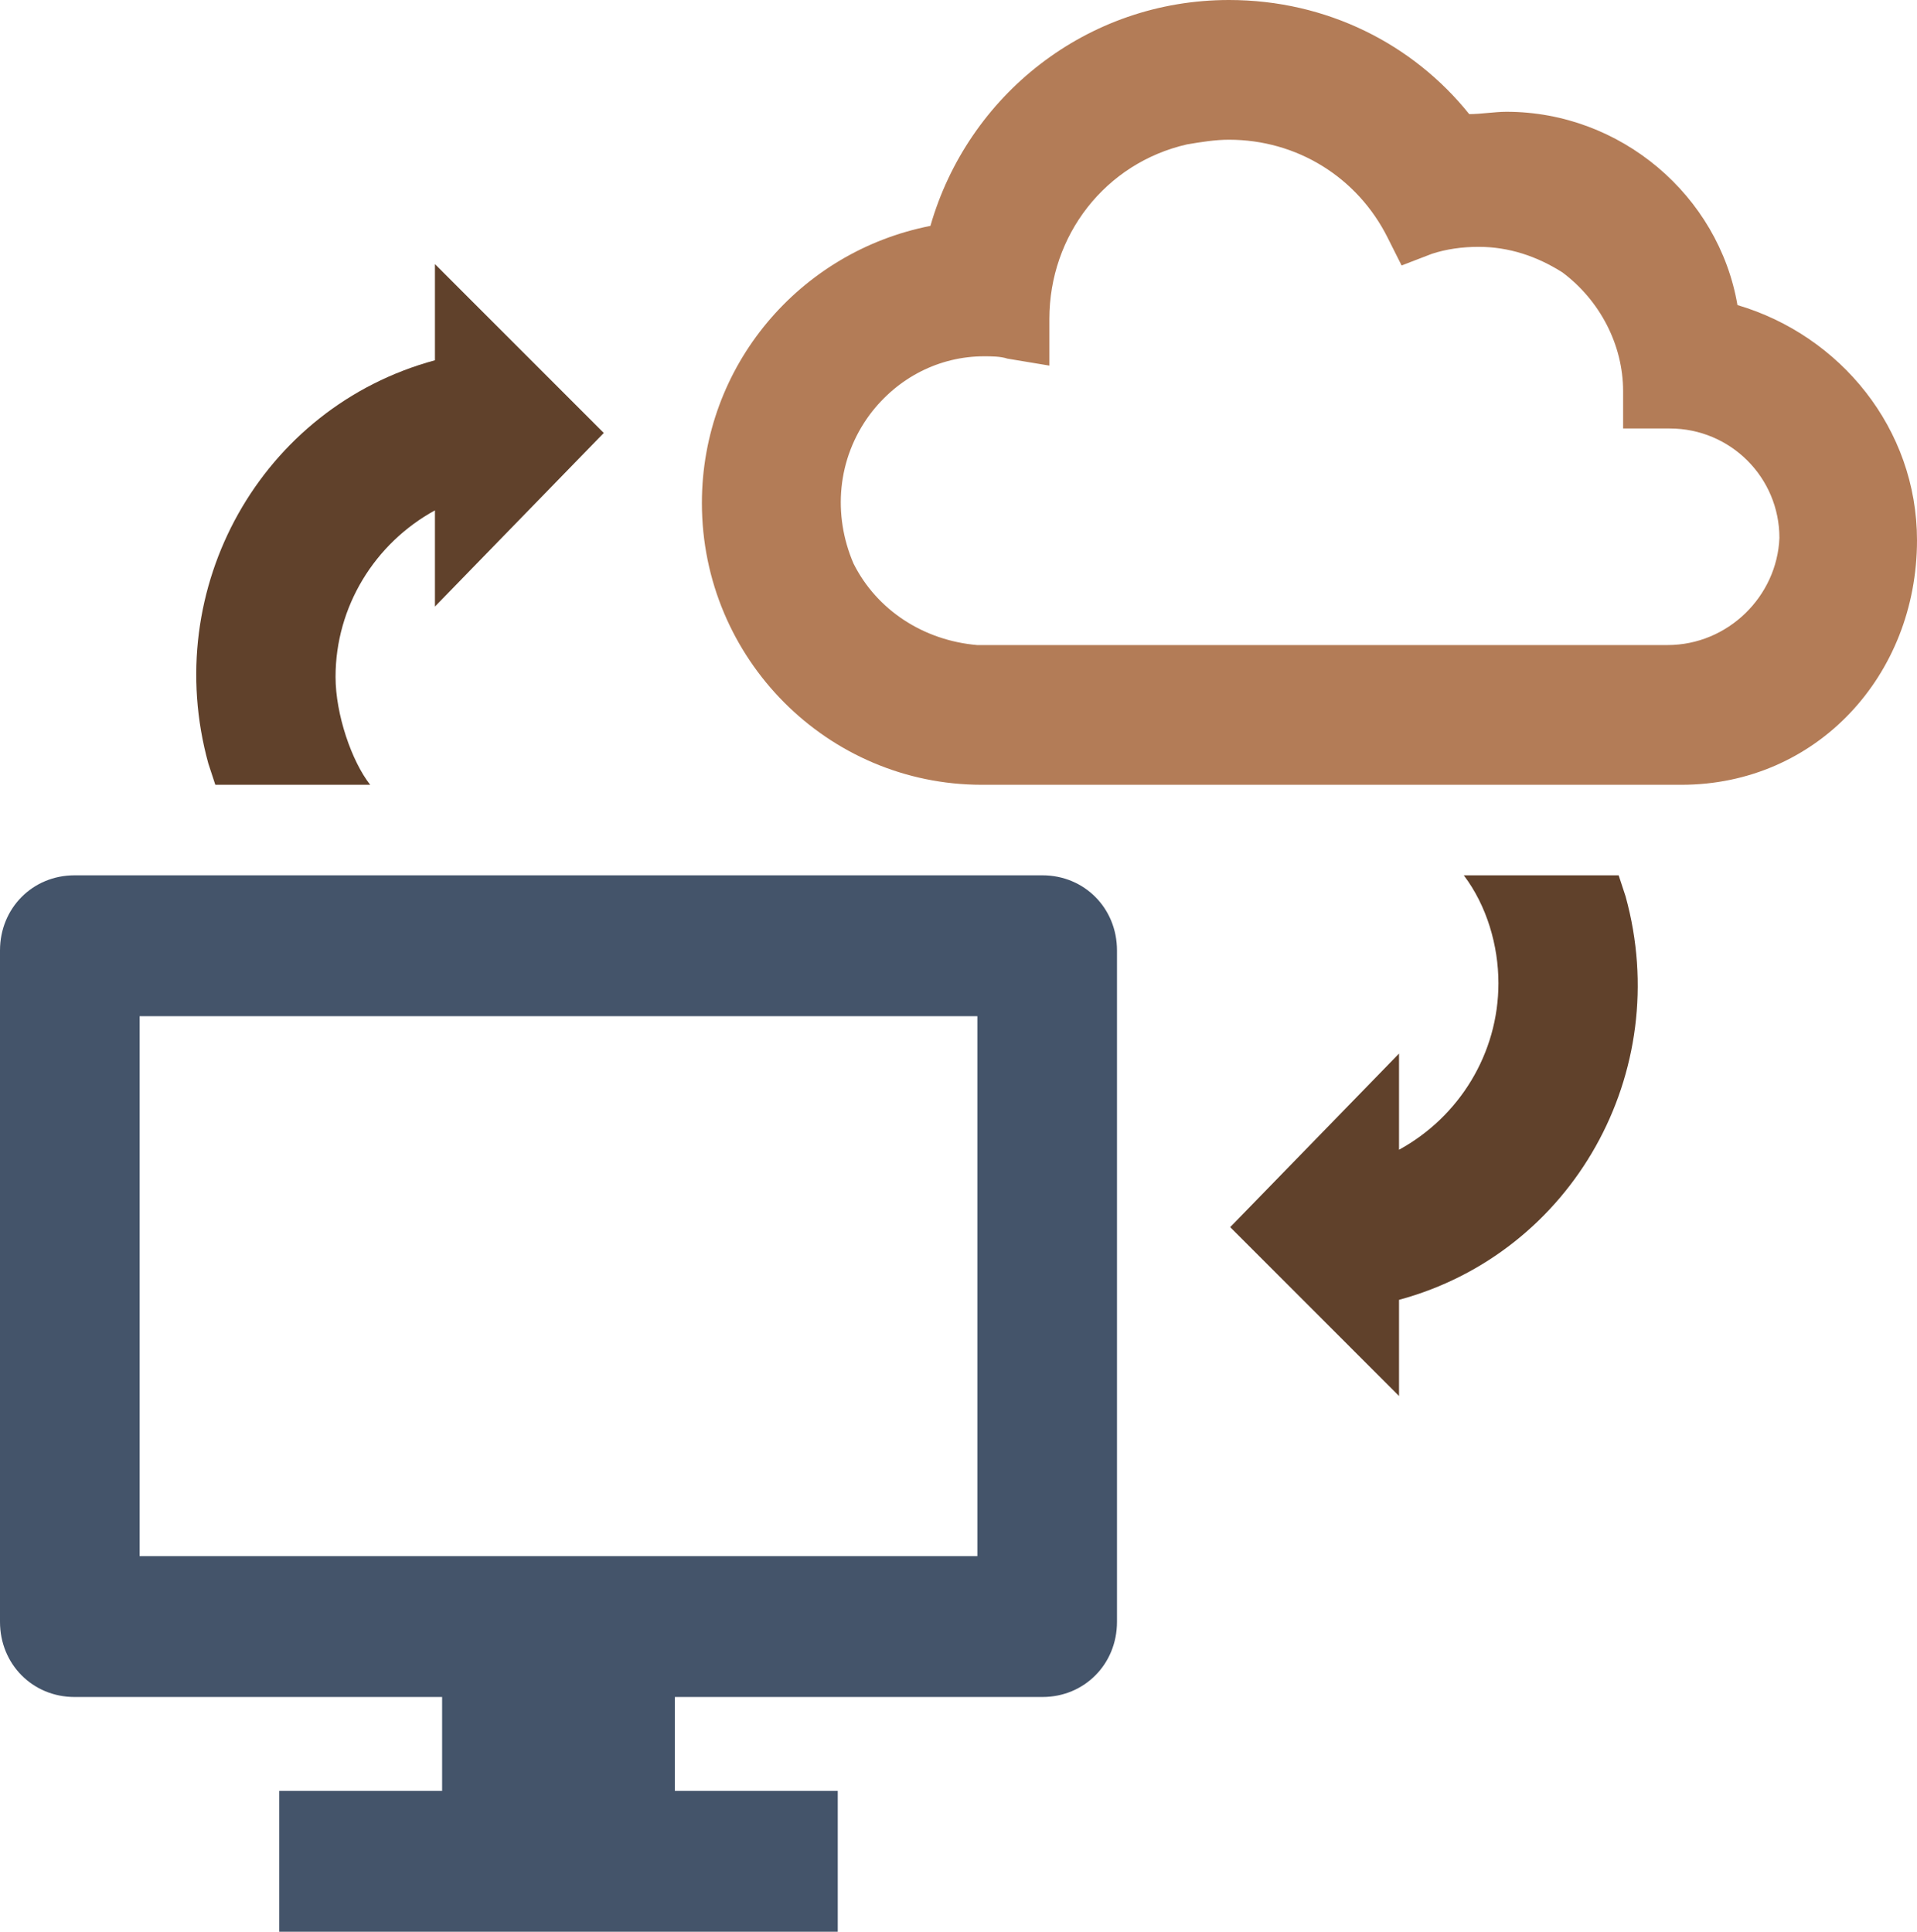
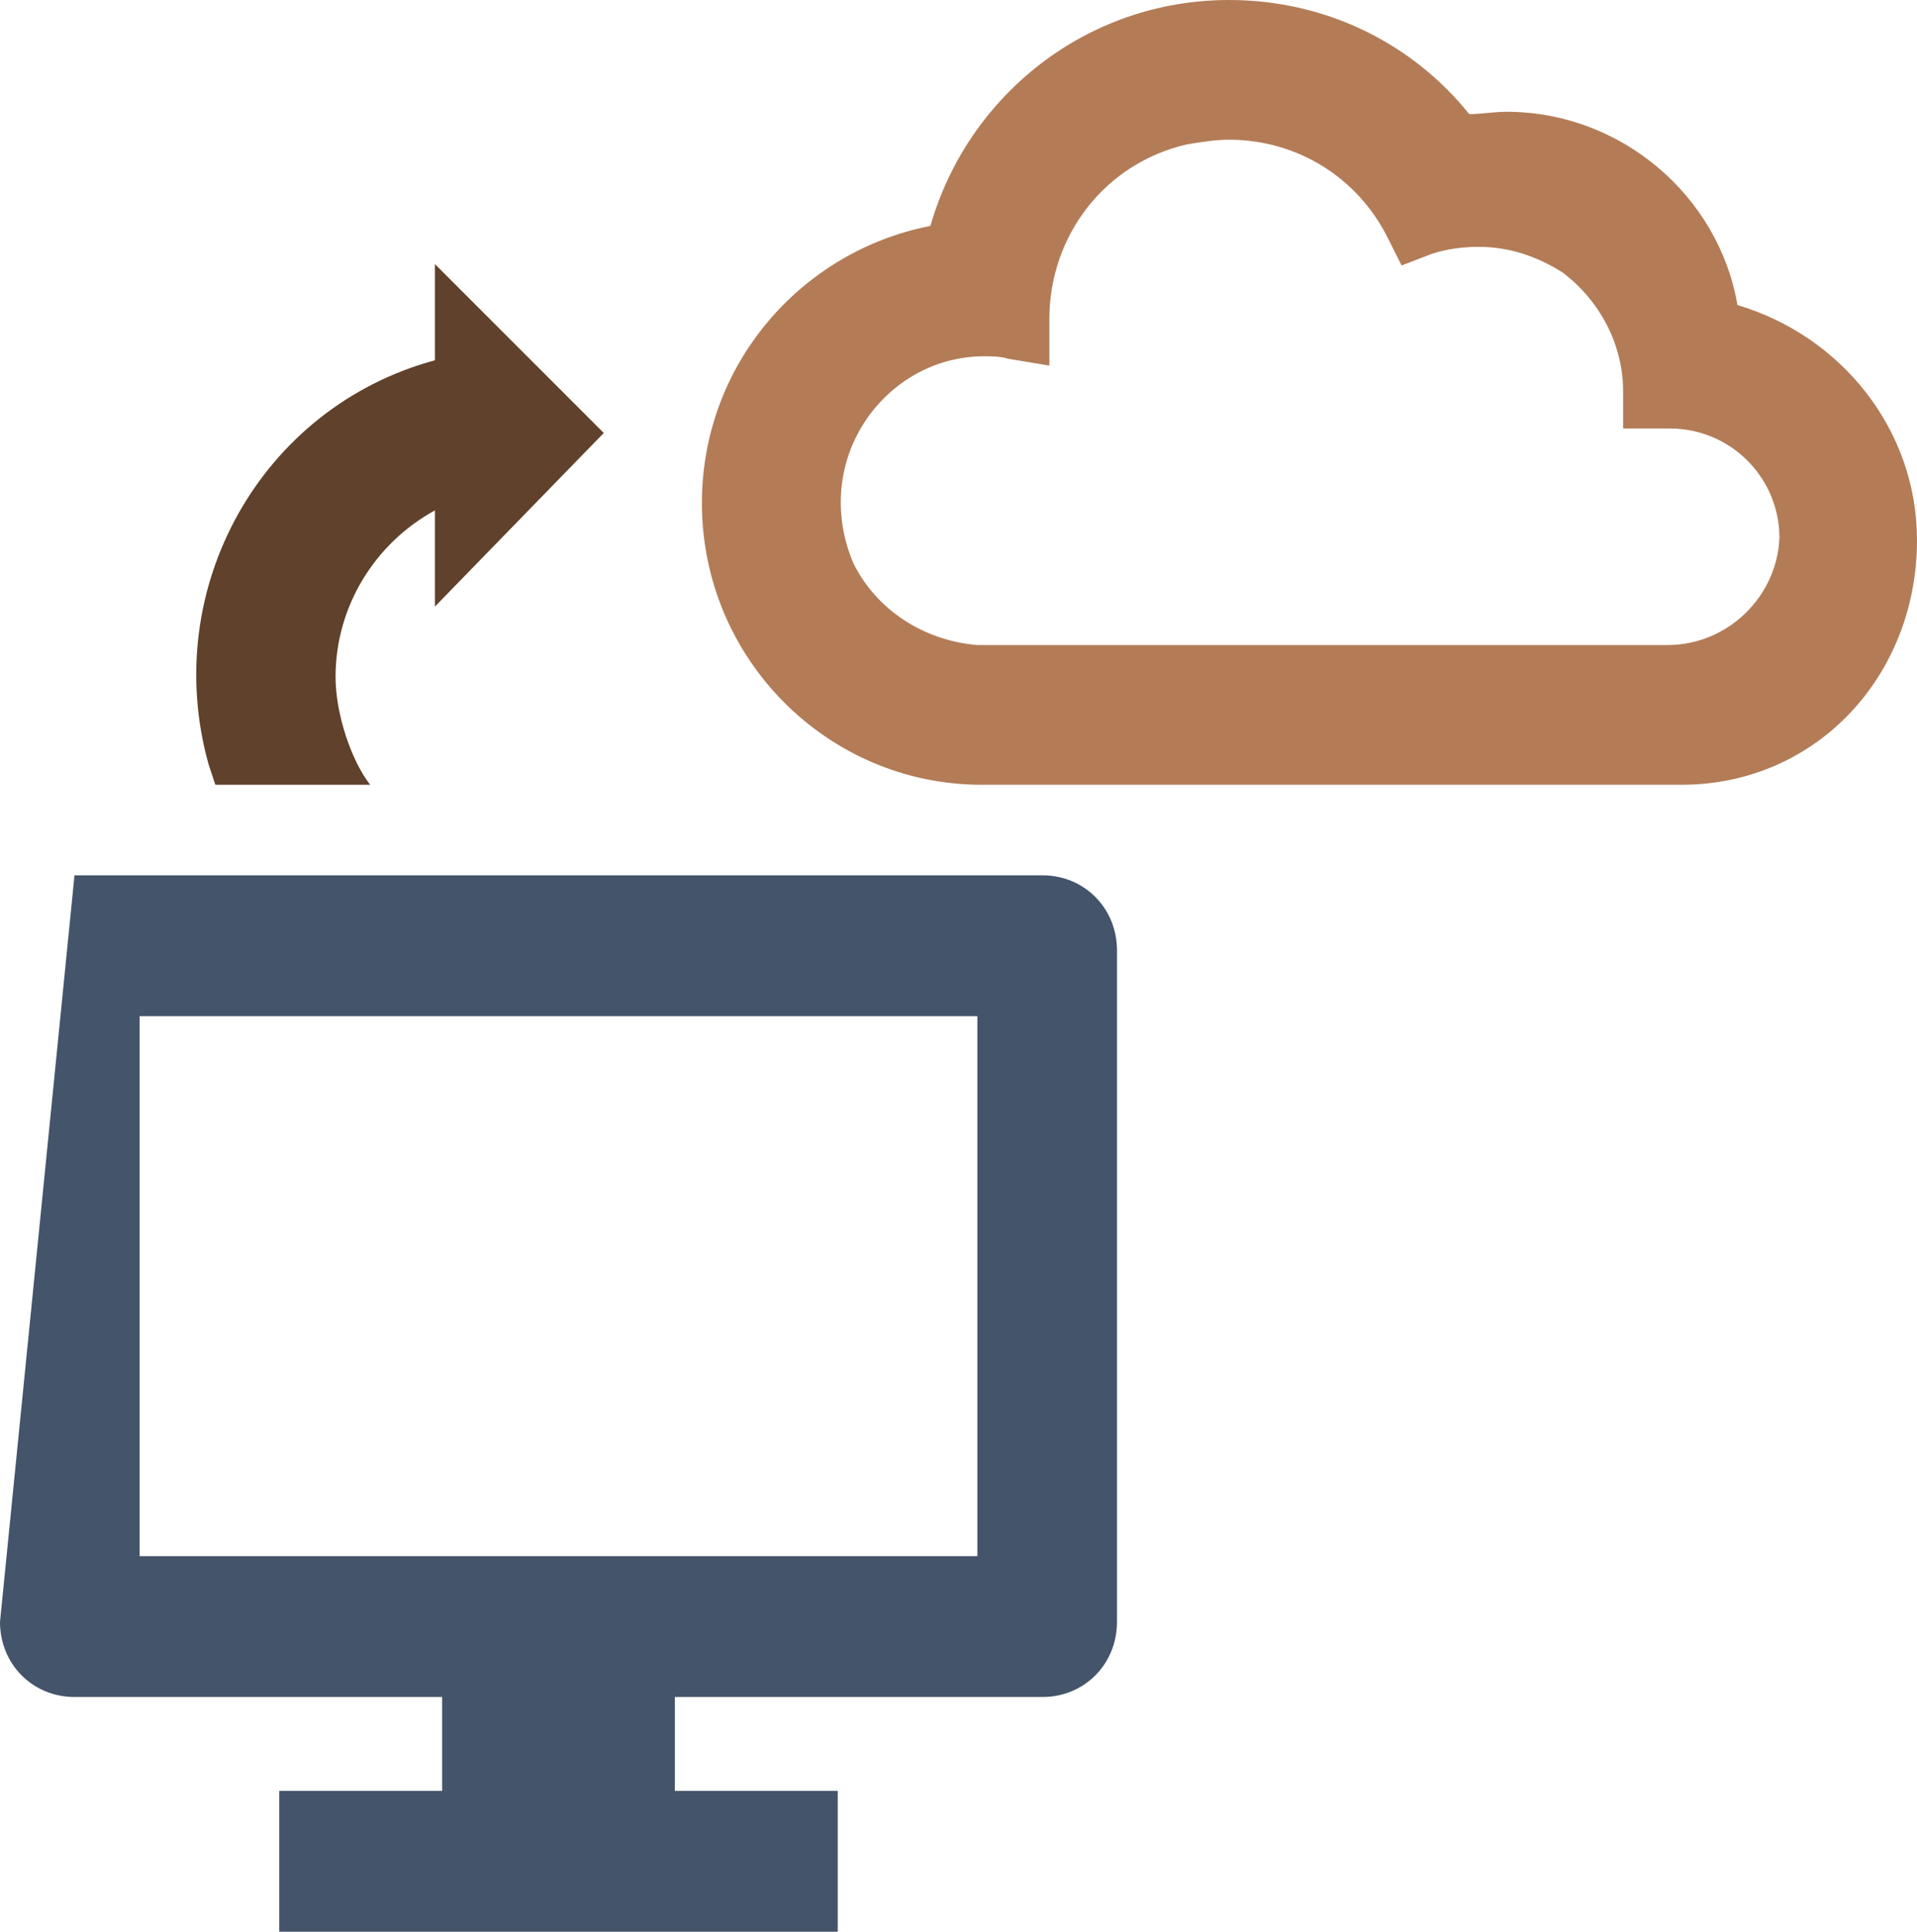
<svg xmlns="http://www.w3.org/2000/svg" width="254" height="256" xml:space="preserve" overflow="hidden">
  <defs>
    <clipPath id="clip0">
      <rect x="1596" y="720" width="254" height="256" />
    </clipPath>
  </defs>
  <g clip-path="url(#clip0)" transform="translate(-1596 -720)">
    <path d="M1826.21 760.428C1823.73 745.923 1810.75 734.813 1795.61 734.813 1794.07 734.813 1792.21 735.122 1790.67 735.122 1783.25 725.864 1771.82 720 1758.84 720 1739.99 720 1724.23 732.653 1719.28 749.935 1701.98 753.33 1689 768.451 1689 786.659 1689 807.336 1705.69 824 1726.08 824L1726.08 824C1726.08 824 1817.55 824 1818.79 824 1836.71 824 1850 809.495 1850 791.597 1850 776.784 1839.8 764.439 1826.21 760.428ZM1816.94 805.484 1725.46 805.484C1718.36 804.867 1712.18 800.855 1709.09 794.683 1706.31 788.202 1706.92 780.795 1711.25 774.932 1714.96 769.994 1720.52 767.217 1726.39 767.217 1727.32 767.217 1728.55 767.217 1729.48 767.526L1735.04 768.451 1735.04 762.279C1735.04 751.169 1742.46 741.603 1753.28 739.134 1755.13 738.825 1756.98 738.516 1758.84 738.516 1758.84 738.516 1758.84 738.516 1758.84 738.516L1758.84 738.516C1758.84 738.516 1758.84 738.516 1758.84 738.516 1767.8 738.516 1775.83 743.454 1779.85 751.478L1781.71 755.181 1785.72 753.638C1787.58 753.021 1789.74 752.712 1791.9 752.712 1795.92 752.712 1799.63 753.947 1803.03 756.107 1807.97 759.81 1811.06 765.674 1811.06 771.846L1811.06 776.784 1817.24 776.784C1825.28 776.784 1831.77 783.264 1831.77 791.288 1831.46 799.003 1824.97 805.484 1816.94 805.484Z" fill="#B37C57" fill-rule="evenodd" />
-     <path d="M1734.13 836 1605.87 836C1600.32 836 1596 840.356 1596 845.956L1596 934.934C1596 940.533 1600.32 944.889 1605.87 944.889 1605.87 944.889 1605.87 944.889 1605.87 944.889L1654.58 944.889 1654.58 957.334 1633 957.334 1633 976 1707 976 1707 957.334 1685.42 957.334 1685.42 944.889 1734.13 944.889C1739.68 944.889 1744 940.533 1744 934.934L1744 934.934 1744 845.956C1744 840.356 1739.68 836 1734.13 836ZM1725.5 926.222 1614.5 926.222 1614.5 854.667 1725.5 854.667 1725.5 926.222Z" fill="#44546A" fill-rule="evenodd" />
-     <path d="M1789.95 836C1793.01 840.04 1794.54 845.325 1794.54 850.297 1794.54 859.622 1789.33 868.014 1781.37 872.365L1781.37 859.622 1759 882.622 1781.37 905 1781.37 892.257C1804.35 886.041 1817.83 862.108 1811.39 838.797 1811.09 837.865 1810.78 836.933 1810.47 836L1789.95 836Z" fill="#60412B" fill-rule="evenodd" />
+     <path d="M1734.13 836 1605.87 836L1596 934.934C1596 940.533 1600.32 944.889 1605.87 944.889 1605.87 944.889 1605.87 944.889 1605.87 944.889L1654.58 944.889 1654.58 957.334 1633 957.334 1633 976 1707 976 1707 957.334 1685.42 957.334 1685.42 944.889 1734.13 944.889C1739.68 944.889 1744 940.533 1744 934.934L1744 934.934 1744 845.956C1744 840.356 1739.68 836 1734.13 836ZM1725.5 926.222 1614.5 926.222 1614.5 854.667 1725.5 854.667 1725.5 926.222Z" fill="#44546A" fill-rule="evenodd" />
    <path d="M1645.05 824C1642.6 820.892 1640.46 814.676 1640.46 809.703 1640.46 800.379 1645.67 791.987 1653.63 787.635L1653.63 800.379 1676 777.378 1653.63 755 1653.63 767.743C1630.65 773.959 1617.17 797.892 1623.61 821.203 1623.91 822.135 1624.22 823.068 1624.53 824L1645.05 824Z" fill="#60412B" fill-rule="evenodd" />
  </g>
</svg>